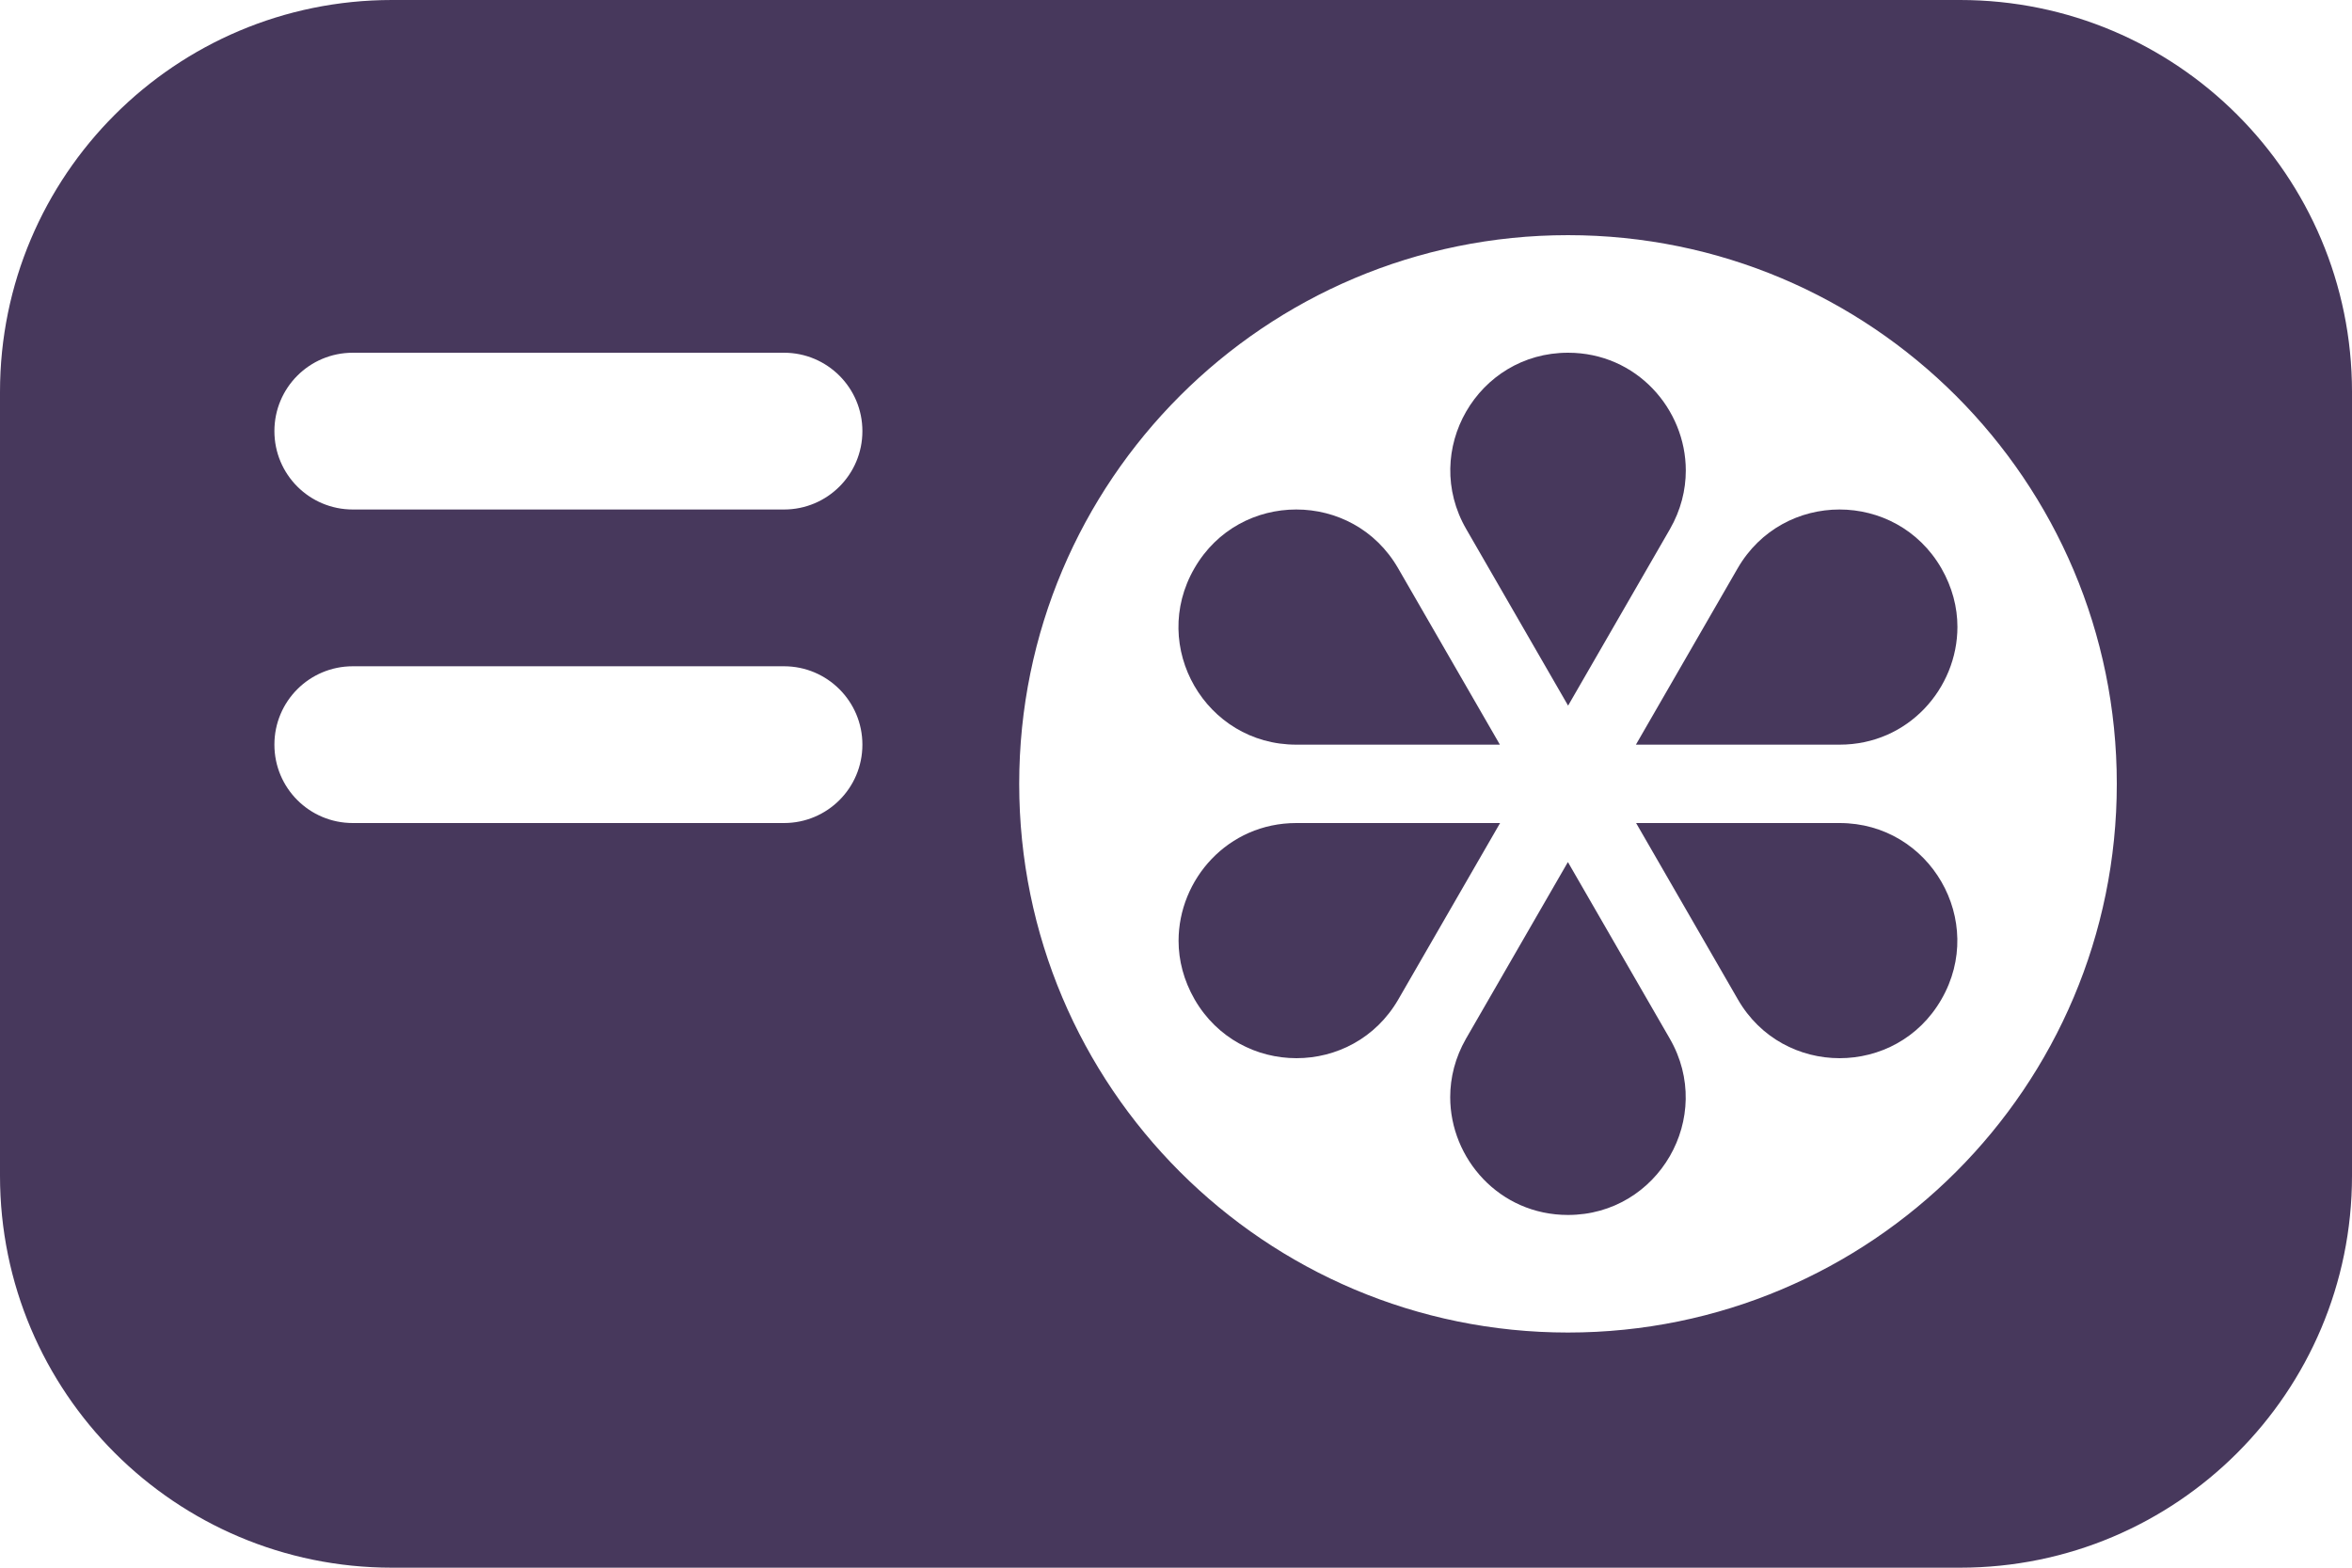
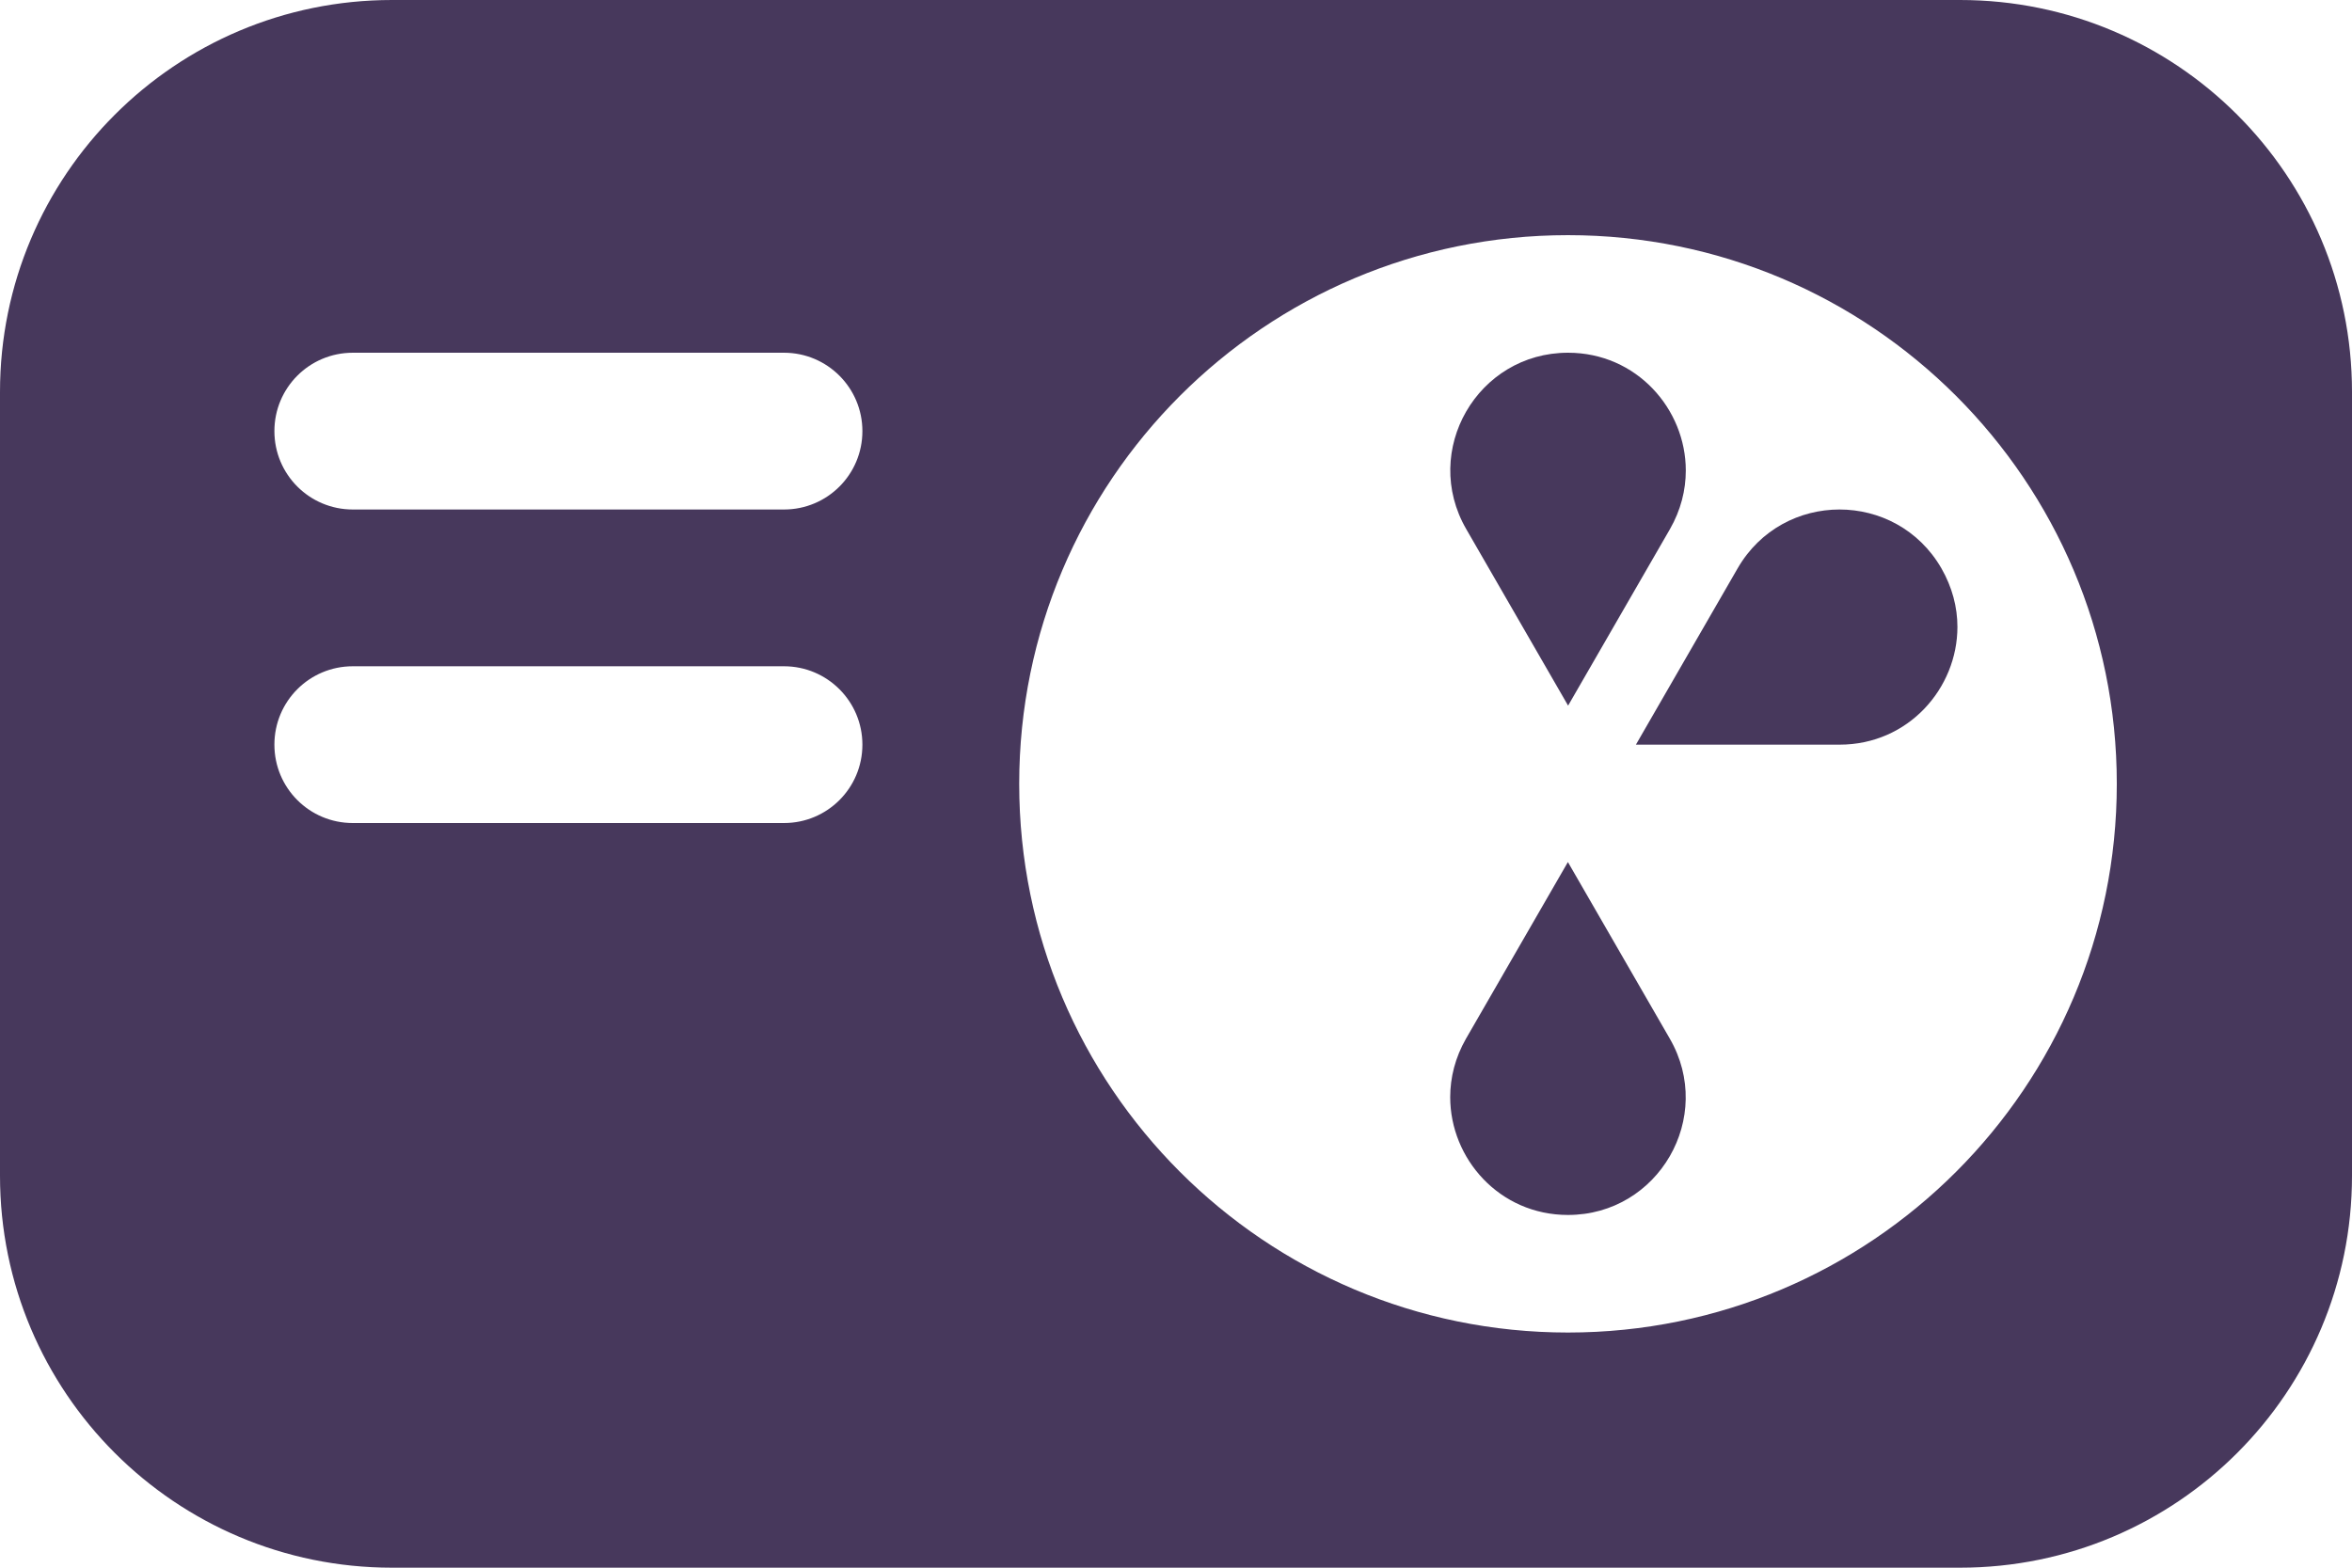
<svg xmlns="http://www.w3.org/2000/svg" id="Layer_1" viewBox="0 0 118.8 79.2">
  <defs>
    <style>.cls-1{fill:#47385c;stroke-width:0px;}</style>
  </defs>
  <path class="cls-1" d="m79.2,43.56l5.14,8.91c2.29,3.96-.57,8.91-5.14,8.91-3.47,0-5.95-2.85-5.95-5.95,0-.99.25-2,.8-2.96l5.14-8.91Z" />
  <path class="cls-1" d="m79.2,35.64l-5.14-8.91c-2.29-3.96.57-8.91,5.14-8.91,3.47,0,5.95,2.85,5.95,5.95,0,.99-.25,2-.8,2.96l-5.14,8.91Z" />
-   <path class="cls-1" d="m65.48,41.58h10.29l-5.14,8.91c-2.29,3.96-8,3.96-10.29,0-.55-.96-.81-1.97-.81-2.96,0-3.1,2.48-5.95,5.95-5.95Z" />
  <path class="cls-1" d="m92.92,37.62h-10.29l5.14-8.91c2.29-3.96,8-3.96,10.29,0,.55.96.81,1.97.81,2.96,0,3.1-2.48,5.95-5.95,5.95Z" />
-   <path class="cls-1" d="m65.48,25.74c2,0,4,.99,5.14,2.97l5.14,8.91h-10.29c-4.57,0-7.43-4.95-5.14-8.91,1.14-1.98,3.14-2.97,5.14-2.97Z" />
-   <path class="cls-1" d="m92.92,41.58c4.57,0,7.43,4.95,5.14,8.91-1.14,1.98-3.14,2.97-5.14,2.97s-4-.99-5.14-2.97l-5.14-8.91h10.29Z" />
  <path class="cls-1" d="m19.8,0h79.2c10.94,0,19.8,8.86,19.8,19.8v39.6c0,10.94-8.86,19.8-19.8,19.8H19.8c-10.94,0-19.8-8.86-19.8-19.8V19.8C0,8.86,8.86,0,19.8,0Zm59.4,67.32c15.31,0,27.72-12.41,27.72-27.72s-12.41-27.72-27.72-27.72-27.72,12.41-27.72,27.72,12.41,27.72,27.72,27.72Zm-61.38-25.74h21.78c2.19,0,3.96-1.77,3.96-3.96,0-1.09-.44-2.08-1.16-2.8-.72-.72-1.71-1.16-2.8-1.16h-21.78c-2.19,0-3.96,1.77-3.96,3.96s1.77,3.96,3.96,3.96Zm0-15.84h21.78c2.19,0,3.96-1.77,3.96-3.96,0-1.09-.44-2.08-1.16-2.8-.72-.72-1.71-1.16-2.8-1.16h-21.78c-2.19,0-3.96,1.77-3.96,3.96s1.77,3.96,3.96,3.96Z" />
</svg>